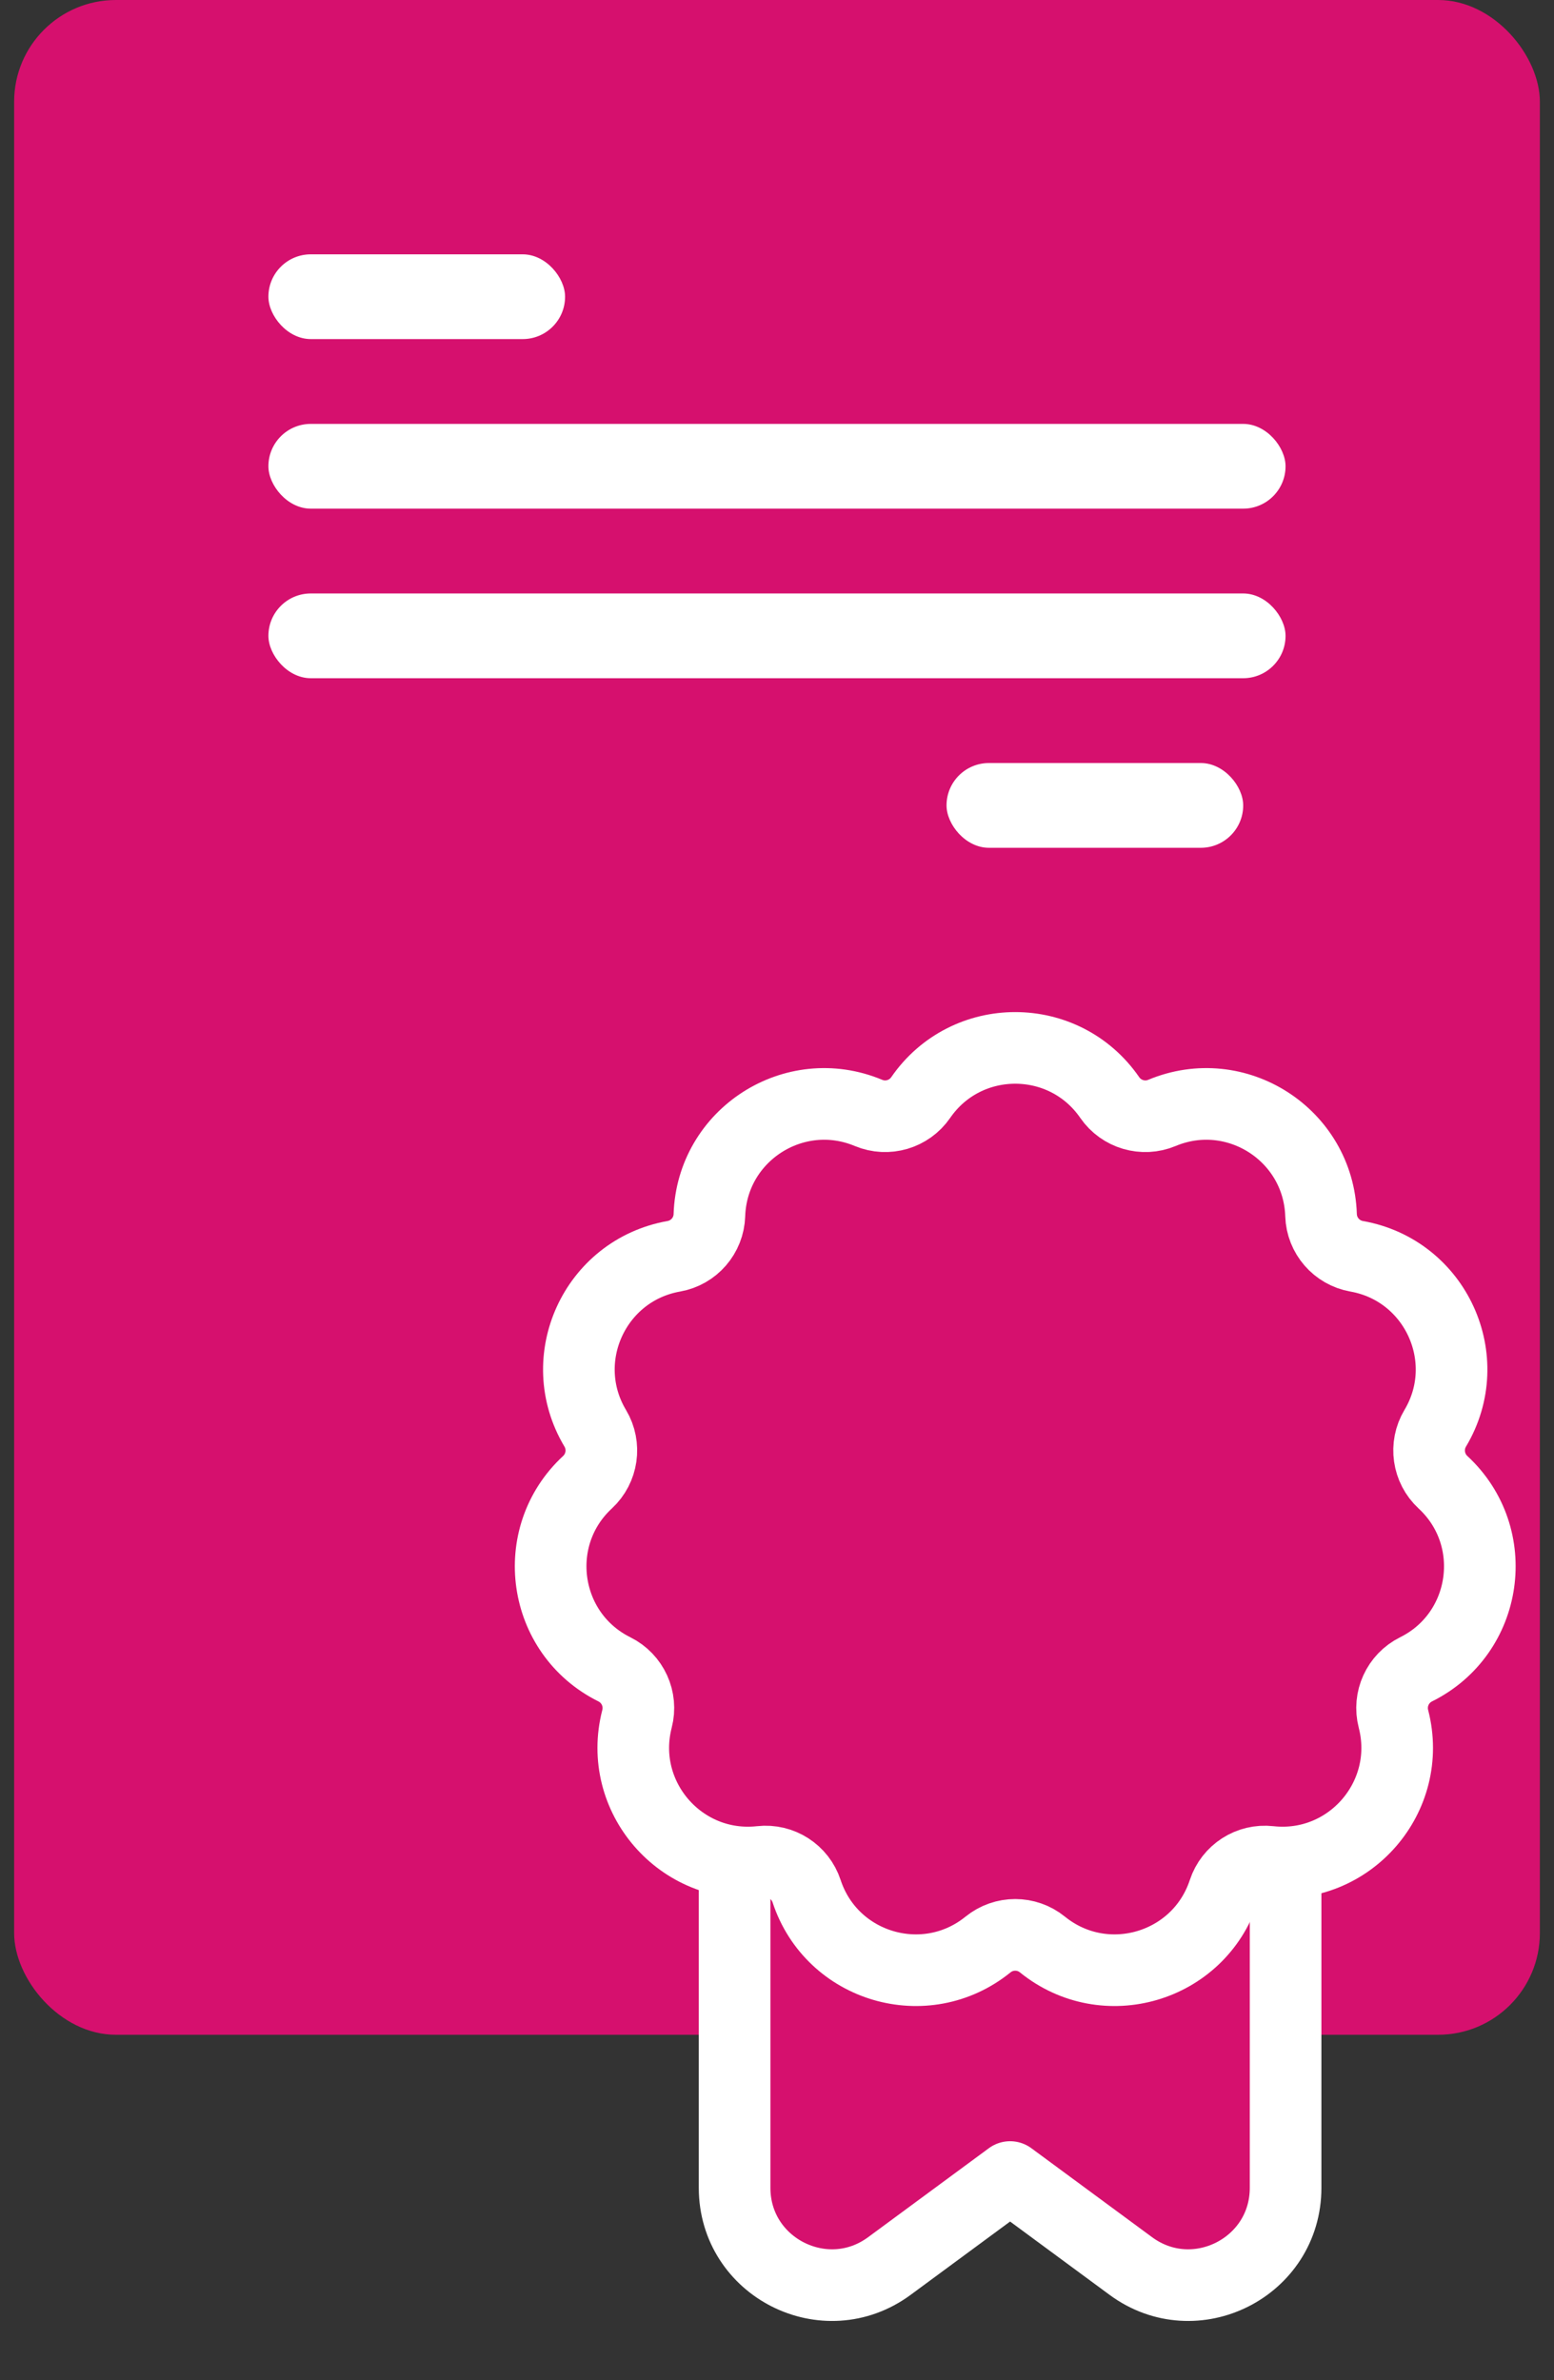
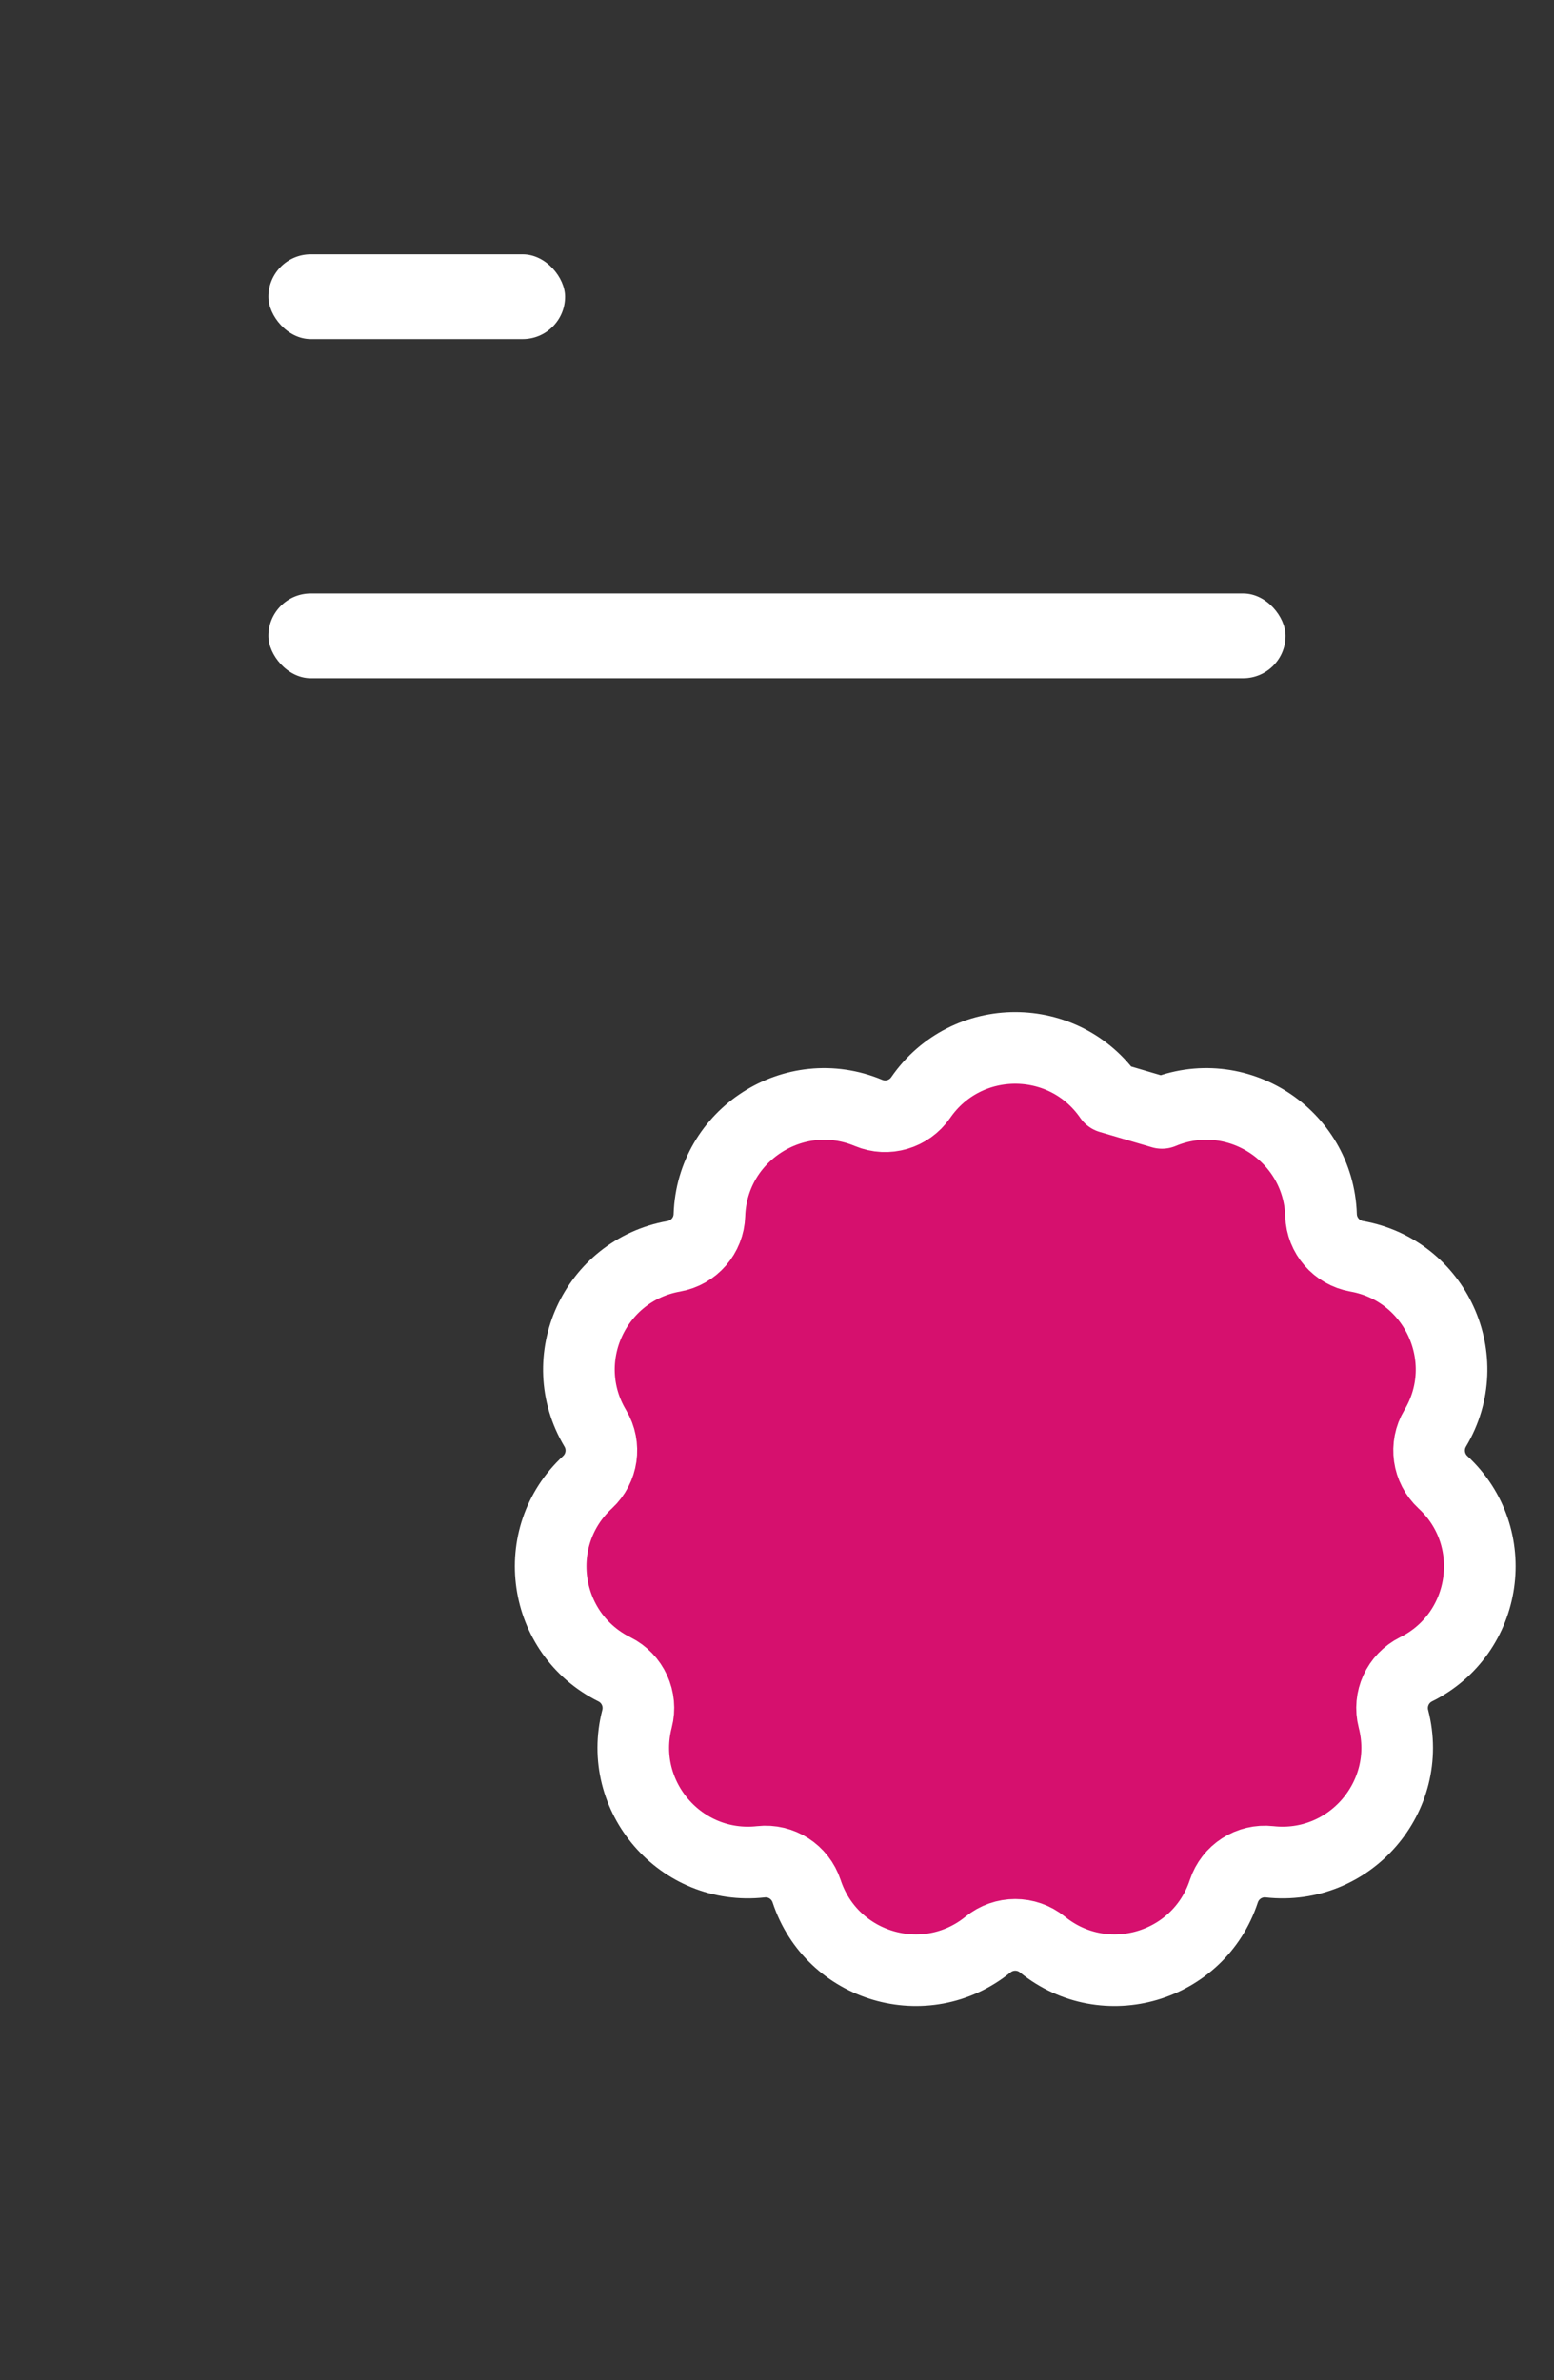
<svg xmlns="http://www.w3.org/2000/svg" width="32" height="49" viewBox="0 0 32 49" fill="none">
  <rect x="0" y="0" width="32" height="49" fill="#333333" stroke="none" />
-   <rect x="0.291" width="31.418" height="41.891" rx="2.095" fill="#D6106E" />
-   <path d="M15.127 45.042V36.782H26.473V45.042C26.473 46.682 24.607 47.625 23.286 46.652L20.8 44.82L18.314 46.652C16.993 47.625 15.127 46.682 15.127 45.042Z" fill="#D6106E" stroke="white" stroke-width="1.475" stroke-linecap="round" stroke-linejoin="round" />
-   <path d="M22.852 22.596C21.912 21.233 19.899 21.233 18.959 22.596C18.72 22.942 18.272 23.074 17.884 22.912C16.356 22.274 14.662 23.362 14.608 25.017C14.595 25.437 14.289 25.791 13.874 25.864C12.244 26.153 11.408 27.984 12.257 29.405C12.473 29.766 12.406 30.229 12.098 30.515C10.883 31.639 11.169 33.632 12.652 34.368C13.028 34.555 13.223 34.98 13.117 35.388C12.703 36.99 14.021 38.512 15.667 38.33C16.085 38.283 16.478 38.536 16.61 38.936C17.128 40.508 19.059 41.075 20.345 40.033C20.672 39.768 21.139 39.768 21.466 40.033C22.752 41.075 24.683 40.508 25.201 38.936C25.333 38.536 25.726 38.283 26.144 38.33C27.79 38.512 29.108 36.99 28.694 35.388C28.588 34.98 28.783 34.555 29.159 34.368C30.642 33.632 30.929 31.639 29.713 30.515C29.405 30.229 29.338 29.766 29.554 29.405C30.403 27.984 29.567 26.153 27.937 25.864C27.523 25.791 27.216 25.437 27.203 25.017C27.149 23.362 25.455 22.274 23.927 22.912C23.54 23.074 23.091 22.942 22.852 22.596Z" fill="#D6106E" stroke="white" stroke-width="1.475" stroke-linejoin="round" />
+   <path d="M22.852 22.596C21.912 21.233 19.899 21.233 18.959 22.596C18.72 22.942 18.272 23.074 17.884 22.912C16.356 22.274 14.662 23.362 14.608 25.017C14.595 25.437 14.289 25.791 13.874 25.864C12.244 26.153 11.408 27.984 12.257 29.405C12.473 29.766 12.406 30.229 12.098 30.515C10.883 31.639 11.169 33.632 12.652 34.368C13.028 34.555 13.223 34.98 13.117 35.388C12.703 36.99 14.021 38.512 15.667 38.33C16.085 38.283 16.478 38.536 16.61 38.936C17.128 40.508 19.059 41.075 20.345 40.033C20.672 39.768 21.139 39.768 21.466 40.033C22.752 41.075 24.683 40.508 25.201 38.936C25.333 38.536 25.726 38.283 26.144 38.33C27.79 38.512 29.108 36.99 28.694 35.388C28.588 34.98 28.783 34.555 29.159 34.368C30.642 33.632 30.929 31.639 29.713 30.515C29.405 30.229 29.338 29.766 29.554 29.405C30.403 27.984 29.567 26.153 27.937 25.864C27.523 25.791 27.216 25.437 27.203 25.017C27.149 23.362 25.455 22.274 23.927 22.912Z" fill="#D6106E" stroke="white" stroke-width="1.475" stroke-linejoin="round" />
  <rect x="5.527" y="5.236" width="6.109" height="1.745" rx="0.873" fill="white" />
-   <rect x="5.527" y="8.727" width="20.945" height="1.745" rx="0.873" fill="white" />
  <rect x="5.527" y="12.218" width="20.945" height="1.745" rx="0.873" fill="white" />
-   <rect x="19.491" y="15.709" width="6.109" height="1.745" rx="0.873" fill="white" />
</svg>